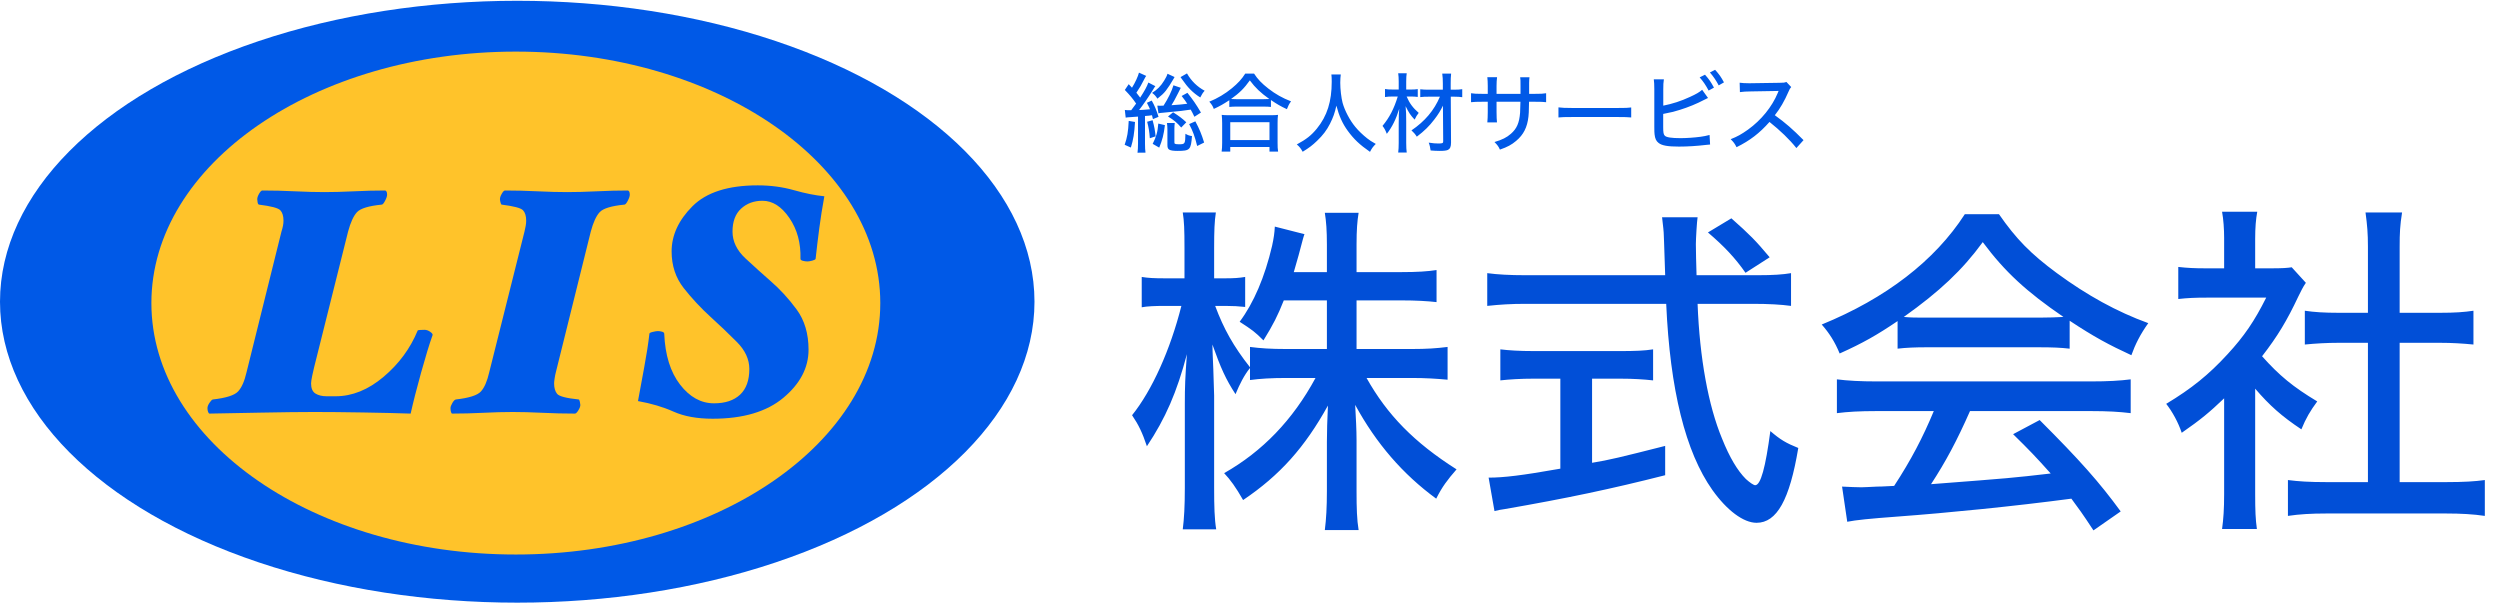
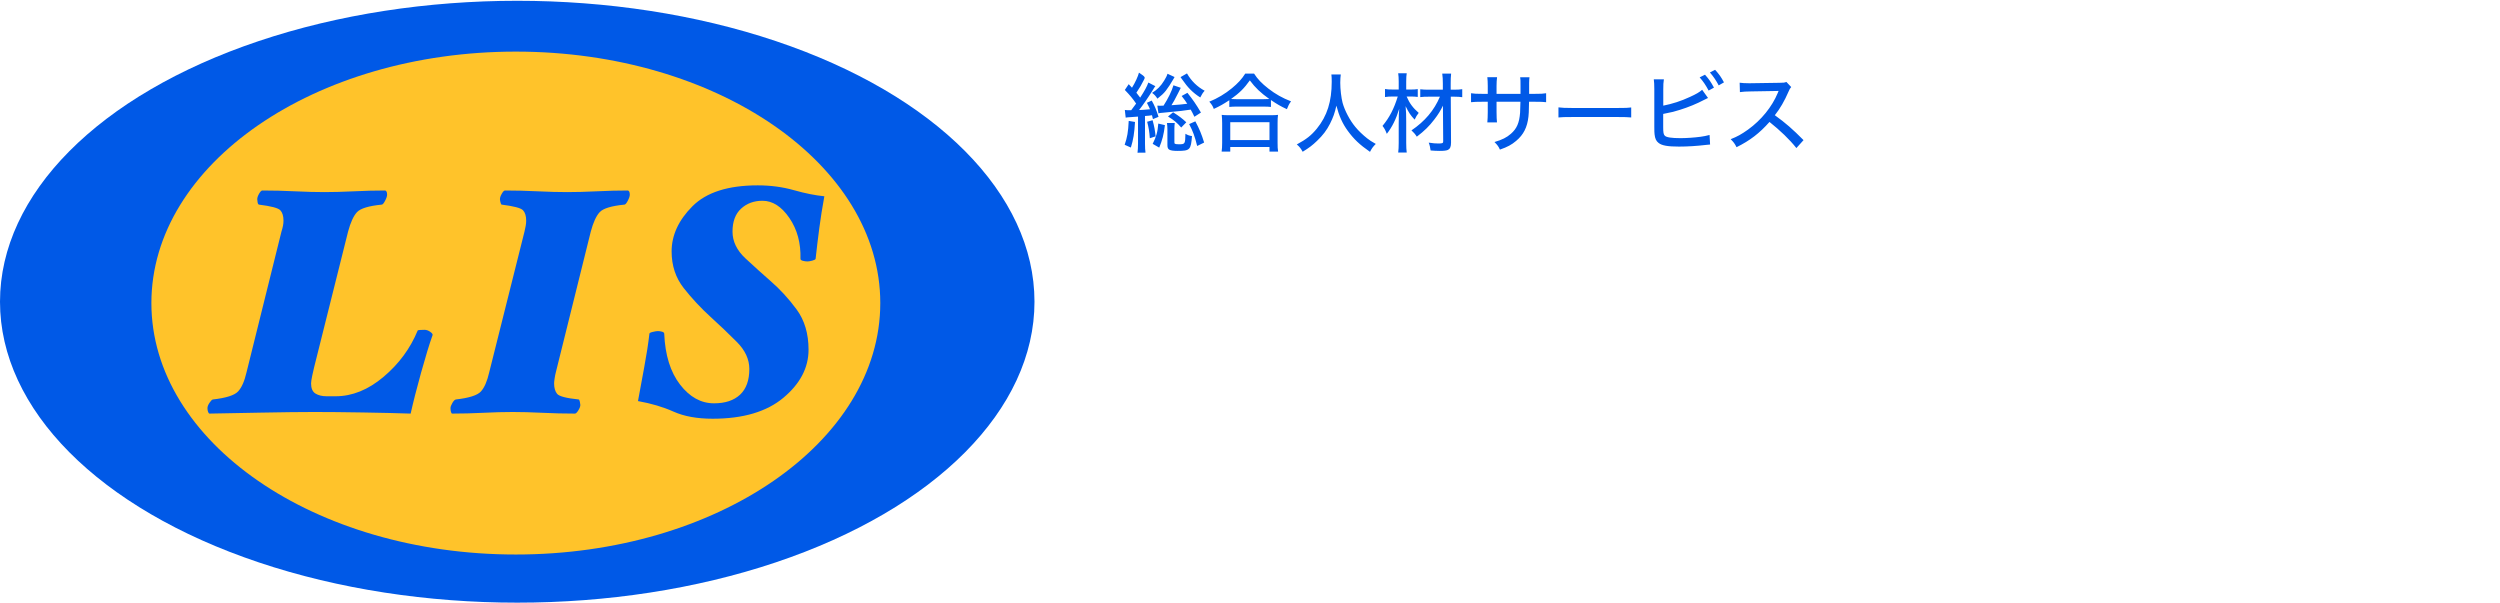
<svg xmlns="http://www.w3.org/2000/svg" width="232" height="56" viewBox="0 0 232 56" fill="none">
  <ellipse cx="48" cy="28" rx="48" ry="27.927" fill="#0059E7" />
  <ellipse cx="47.87" cy="28.124" rx="33.821" ry="23.335" fill="#FFC32A" />
  <path d="M40.138 31.113C39.846 31.927 39.493 33.084 39.076 34.583C38.66 36.083 38.337 37.349 38.109 38.382C36.943 38.342 35.471 38.307 33.691 38.277C31.912 38.247 30.397 38.233 29.149 38.233C27.9 38.233 26.256 38.252 24.216 38.292C22.176 38.332 20.584 38.362 19.439 38.382C19.398 38.382 19.356 38.332 19.314 38.233C19.273 38.133 19.252 38.014 19.252 37.875C19.252 37.736 19.314 37.572 19.439 37.384C19.564 37.195 19.668 37.091 19.752 37.071C20.98 36.932 21.76 36.684 22.093 36.326C22.426 35.969 22.686 35.383 22.873 34.569L26.12 21.491C26.183 21.293 26.23 21.114 26.261 20.955C26.292 20.796 26.308 20.637 26.308 20.478C26.308 20.041 26.209 19.719 26.011 19.51C25.813 19.302 25.152 19.128 24.029 18.989C23.966 18.969 23.924 18.895 23.904 18.765C23.883 18.636 23.872 18.542 23.872 18.482C23.872 18.343 23.93 18.175 24.044 17.976C24.159 17.777 24.258 17.678 24.341 17.678C25.34 17.678 26.349 17.703 27.369 17.753C28.389 17.802 29.305 17.827 30.116 17.827C30.907 17.827 31.818 17.802 32.848 17.753C33.878 17.703 34.841 17.678 35.736 17.678C35.778 17.678 35.819 17.708 35.861 17.767C35.902 17.827 35.923 17.926 35.923 18.065C35.923 18.204 35.861 18.393 35.736 18.631C35.611 18.87 35.507 18.989 35.424 18.989C34.217 19.108 33.452 19.341 33.129 19.689C32.806 20.036 32.531 20.637 32.302 21.491L29.149 34.092C29.107 34.251 29.05 34.504 28.977 34.852C28.904 35.199 28.868 35.442 28.868 35.581C28.868 36.038 29.003 36.351 29.273 36.52C29.544 36.688 29.887 36.773 30.304 36.773H31.147C32.687 36.773 34.17 36.172 35.595 34.971C37.021 33.769 38.077 32.334 38.764 30.666C38.764 30.646 38.842 30.631 38.998 30.621C39.154 30.611 39.285 30.607 39.389 30.607C39.576 30.607 39.758 30.671 39.935 30.8C40.112 30.929 40.179 31.034 40.138 31.113Z" fill="#0059E7" />
  <path d="M58.445 18.065C58.445 18.204 58.383 18.393 58.258 18.631C58.133 18.87 58.029 18.989 57.946 18.989C56.739 19.108 55.974 19.341 55.651 19.689C55.328 20.036 55.053 20.637 54.824 21.491L51.577 34.569C51.535 34.727 51.499 34.911 51.468 35.12C51.436 35.328 51.421 35.482 51.421 35.581C51.421 35.998 51.514 36.321 51.702 36.55C51.889 36.778 52.555 36.952 53.7 37.071C53.741 37.071 53.778 37.14 53.809 37.279C53.84 37.418 53.856 37.518 53.856 37.577C53.856 37.716 53.794 37.885 53.669 38.084C53.544 38.282 53.44 38.382 53.356 38.382C52.357 38.382 51.348 38.357 50.328 38.307C49.308 38.257 48.392 38.233 47.581 38.233C46.769 38.233 45.864 38.257 44.865 38.307C43.866 38.357 42.898 38.382 41.961 38.382C41.92 38.382 41.883 38.332 41.852 38.233C41.821 38.133 41.805 38.014 41.805 37.875C41.805 37.756 41.862 37.597 41.977 37.398C42.091 37.2 42.201 37.091 42.305 37.071C43.533 36.932 44.308 36.684 44.631 36.326C44.953 35.969 45.208 35.383 45.395 34.569L48.673 21.491C48.715 21.312 48.752 21.139 48.783 20.97C48.814 20.801 48.83 20.637 48.83 20.478C48.83 20.041 48.731 19.719 48.533 19.51C48.335 19.302 47.675 19.128 46.55 18.989C46.509 18.969 46.472 18.895 46.441 18.765C46.41 18.636 46.395 18.542 46.395 18.482C46.395 18.343 46.452 18.175 46.566 17.976C46.681 17.777 46.779 17.678 46.863 17.678C47.862 17.678 48.871 17.703 49.891 17.753C50.911 17.802 51.827 17.827 52.638 17.827C53.45 17.827 54.366 17.802 55.386 17.753C56.406 17.703 57.363 17.678 58.258 17.678C58.3 17.678 58.341 17.708 58.383 17.767C58.424 17.827 58.445 17.926 58.445 18.065Z" fill="#0059E7" />
  <path d="M76.5 18.214C76.313 19.227 76.157 20.21 76.032 21.163C75.907 22.117 75.792 23.07 75.688 24.023C75.668 24.083 75.564 24.137 75.376 24.187C75.189 24.237 75.043 24.262 74.939 24.262C74.793 24.262 74.648 24.242 74.502 24.202C74.356 24.162 74.284 24.103 74.284 24.023C74.325 22.554 73.982 21.288 73.253 20.225C72.525 19.163 71.692 18.631 70.756 18.631C69.965 18.631 69.304 18.875 68.773 19.361C68.243 19.848 67.977 20.558 67.977 21.491C67.977 22.405 68.378 23.234 69.179 23.979C69.98 24.723 70.756 25.423 71.505 26.079C72.379 26.833 73.186 27.712 73.924 28.715C74.663 29.718 75.033 30.964 75.033 32.453C75.033 34.122 74.257 35.606 72.707 36.907C71.156 38.208 68.966 38.858 66.135 38.858C64.699 38.858 63.492 38.64 62.514 38.203C61.535 37.766 60.432 37.438 59.205 37.22C59.371 36.306 59.563 35.264 59.782 34.092C60.001 32.92 60.162 31.878 60.266 30.964C60.266 30.904 60.37 30.85 60.578 30.8C60.786 30.75 60.942 30.726 61.046 30.726C61.192 30.726 61.327 30.746 61.452 30.785C61.577 30.825 61.64 30.885 61.64 30.964C61.723 32.95 62.212 34.524 63.107 35.686C64.002 36.847 65.053 37.428 66.26 37.428C67.301 37.428 68.107 37.16 68.68 36.624C69.252 36.088 69.538 35.293 69.538 34.241C69.538 33.347 69.153 32.513 68.383 31.738C67.613 30.964 66.801 30.189 65.948 29.415C65.032 28.581 64.2 27.687 63.45 26.734C62.701 25.781 62.326 24.649 62.326 23.338C62.326 21.829 62.972 20.429 64.262 19.138C65.552 17.847 67.571 17.201 70.319 17.201C71.505 17.201 72.624 17.35 73.675 17.648C74.726 17.946 75.668 18.135 76.5 18.214Z" fill="#0059E7" />
-   <path d="M104.464 10.916L104.384 10.204C104.56 10.228 104.624 10.228 104.864 10.228C104.88 10.228 104.928 10.228 104.976 10.228C105.152 10.004 105.224 9.9 105.432 9.612C105.112 9.14 104.848 8.828 104.384 8.348L104.744 7.812C104.896 7.98 104.92 8.004 105.048 8.14C105.344 7.668 105.616 7.076 105.696 6.74L106.368 7.044C106.296 7.14 106.28 7.172 106.168 7.388C105.92 7.884 105.768 8.14 105.456 8.604C105.616 8.804 105.696 8.908 105.808 9.06C106.216 8.436 106.432 8.036 106.568 7.66L107.216 7.996C107.136 8.1 107.104 8.148 106.992 8.34C106.544 9.06 106.032 9.804 105.704 10.212C106.072 10.196 106.304 10.18 106.72 10.14C106.648 9.972 106.6 9.868 106.432 9.54L106.88 9.332C107.144 9.796 107.32 10.22 107.512 10.844L106.992 11.052C106.952 10.876 106.936 10.812 106.904 10.692C106.808 10.708 106.808 10.708 106.632 10.732C106.528 10.74 106.496 10.74 106.256 10.764V13.348C106.256 13.7 106.272 13.956 106.304 14.164L105.56 14.172C105.592 13.924 105.608 13.668 105.608 13.348V10.82C105.336 10.844 105.192 10.852 104.952 10.868C104.656 10.884 104.6 10.892 104.464 10.916ZM111.448 10.444L110.84 10.836C110.672 10.484 110.608 10.364 110.496 10.172C109.84 10.276 109.672 10.292 107.936 10.46C107.72 10.476 107.648 10.484 107.504 10.516L107.4 9.804C107.504 9.812 107.56 9.812 107.648 9.812C107.736 9.812 107.768 9.812 107.976 9.804C108.392 9.164 108.752 8.428 108.896 7.916L109.576 8.148C109.48 8.34 109.44 8.412 109.336 8.628C108.992 9.3 108.912 9.452 108.712 9.764C109.344 9.724 109.776 9.684 110.176 9.628C110.008 9.364 109.92 9.244 109.656 8.908L110.192 8.612C110.728 9.292 110.968 9.636 111.448 10.444ZM104.744 11.22L105.328 11.316C105.272 12.356 105.168 12.972 104.944 13.692L104.368 13.436C104.608 12.748 104.696 12.244 104.744 11.22ZM106.456 11.3L106.96 11.156C107.12 11.748 107.184 12.084 107.24 12.652L106.704 12.828C106.656 12.172 106.6 11.86 106.456 11.3ZM108.344 6.844L109 7.148C108.96 7.22 108.944 7.236 108.896 7.332C108.68 7.716 108.392 8.156 108.192 8.412C107.976 8.684 107.792 8.852 107.408 9.156C107.248 8.908 107.144 8.788 106.912 8.62C107.384 8.332 107.736 7.972 108.032 7.484C108.2 7.204 108.28 7.06 108.344 6.844ZM109.552 7.156L110.152 6.812C110.552 7.516 111.104 8.052 111.792 8.42C111.624 8.604 111.52 8.772 111.384 9.044C110.704 8.612 110.232 8.14 109.688 7.348C109.624 7.244 109.6 7.22 109.552 7.156ZM108.296 11.412H109.016C108.992 11.588 108.984 11.772 108.984 11.964V13.188C108.984 13.292 108.992 13.316 109.032 13.34C109.08 13.372 109.208 13.388 109.376 13.388C109.976 13.388 109.984 13.38 110.008 12.412C110.216 12.54 110.384 12.596 110.616 12.628C110.52 13.908 110.424 14.004 109.272 14.004C108.872 14.004 108.624 13.964 108.488 13.876C108.384 13.804 108.336 13.684 108.336 13.46V12.036C108.336 11.804 108.32 11.62 108.296 11.412ZM107.576 13.7L106.968 13.348C107.304 12.692 107.432 12.244 107.488 11.468L108.104 11.612C107.992 12.516 107.864 12.996 107.576 13.7ZM110.352 11.516L110.928 11.26C111.312 11.988 111.496 12.428 111.744 13.228L111.096 13.548C110.88 12.66 110.696 12.156 110.352 11.516ZM108.392 10.812L108.864 10.42C109.376 10.74 109.744 11.02 110.088 11.348L109.616 11.836C109.208 11.364 108.952 11.156 108.392 10.812ZM114.08 9.924V9.3C113.52 9.668 113.208 9.844 112.64 10.108C112.552 9.86 112.448 9.692 112.224 9.436C112.976 9.132 113.688 8.708 114.32 8.188C114.88 7.724 115.232 7.348 115.56 6.828H116.376C116.72 7.356 117.072 7.724 117.704 8.22C118.36 8.732 119.032 9.108 119.808 9.404C119.624 9.66 119.536 9.836 119.424 10.132C118.84 9.86 118.52 9.676 117.944 9.284V9.924C117.752 9.9 117.536 9.892 117.24 9.892H114.736C114.504 9.892 114.28 9.9 114.08 9.924ZM114.752 9.204H117.24C117.488 9.204 117.624 9.196 117.792 9.188C116.96 8.588 116.496 8.148 115.984 7.46C115.456 8.204 115.024 8.628 114.24 9.188C114.408 9.196 114.536 9.204 114.752 9.204ZM114.168 14.068H113.368C113.4 13.828 113.416 13.588 113.416 13.26V11.428C113.416 11.116 113.4 10.892 113.376 10.66C113.544 10.684 113.736 10.692 114.04 10.692H117.928C118.232 10.692 118.424 10.684 118.6 10.66C118.568 10.884 118.56 11.1 118.56 11.428V13.26C118.56 13.604 118.568 13.82 118.608 14.068H117.808V13.644H114.168V14.068ZM114.168 11.34V12.996H117.808V11.34H114.168ZM123.552 6.908H124.424C124.4 7.036 124.376 7.42 124.376 7.684C124.376 8.292 124.472 9.076 124.592 9.54C124.792 10.268 125.264 11.164 125.776 11.78C126.056 12.124 126.48 12.532 126.88 12.844C127.096 13.02 127.28 13.132 127.672 13.356C127.416 13.612 127.304 13.764 127.136 14.092C126.176 13.428 125.64 12.916 125.072 12.14C124.584 11.468 124.272 10.78 124.016 9.804C123.864 10.492 123.72 10.892 123.424 11.484C123.12 12.084 122.768 12.548 122.224 13.068C121.784 13.492 121.496 13.708 120.888 14.084C120.72 13.78 120.6 13.62 120.344 13.404C121.232 12.924 121.68 12.572 122.2 11.94C123.16 10.764 123.584 9.42 123.584 7.58C123.584 7.268 123.576 7.116 123.552 6.908ZM133.624 8.972H132.64C132.264 8.972 132.016 8.98 131.8 9.012V8.284C132.04 8.316 132.272 8.324 132.648 8.324H133.896V7.748C133.896 7.38 133.88 7.124 133.84 6.828H134.664C134.632 7.108 134.624 7.396 134.624 7.748V8.324H134.928C135.272 8.324 135.488 8.308 135.696 8.276V9.02C135.488 8.988 135.248 8.972 134.928 8.972H134.632L134.656 13.228C134.656 13.604 134.576 13.796 134.376 13.908C134.24 13.972 134.016 14.004 133.608 14.004C133.32 14.004 133.056 13.988 132.76 13.964C132.728 13.708 132.68 13.476 132.584 13.236C132.992 13.3 133.216 13.316 133.488 13.316C133.864 13.316 133.928 13.284 133.928 13.116L133.904 9.804C133.712 10.22 133.448 10.652 133.096 11.1C132.64 11.7 132.176 12.156 131.48 12.684C131.328 12.444 131.208 12.308 130.984 12.1C132.224 11.26 133.088 10.244 133.624 8.972ZM130.96 8.956H130.536C130.8 9.58 131.12 10.012 131.656 10.476C131.496 10.676 131.4 10.836 131.28 11.1C130.896 10.7 130.744 10.468 130.44 9.852C130.488 10.356 130.496 10.644 130.496 11.276V13.26C130.496 13.636 130.512 13.916 130.544 14.156H129.752C129.784 13.916 129.8 13.636 129.8 13.26V11.46C129.8 11.244 129.808 11.092 129.808 10.996C129.808 10.652 129.808 10.636 129.848 10.1C129.552 11.06 129.192 11.788 128.696 12.42C128.544 12.036 128.48 11.924 128.296 11.684C128.936 10.916 129.36 10.1 129.712 8.956H129.24C128.952 8.956 128.744 8.972 128.528 9.004V8.26C128.744 8.3 128.912 8.308 129.264 8.308H129.8V7.564C129.8 7.26 129.784 7.028 129.752 6.796H130.544C130.512 7.012 130.496 7.204 130.496 7.564V8.308H130.96C131.192 8.308 131.368 8.3 131.568 8.268V8.996C131.368 8.972 131.176 8.956 130.96 8.956ZM138.88 8.708H141.104V7.988C141.104 7.468 141.104 7.364 141.072 7.172H141.936C141.912 7.364 141.912 7.412 141.904 7.708C141.904 8.02 141.904 8.028 141.904 8.708H142.48C143.008 8.708 143.184 8.7 143.48 8.652V9.484C143.208 9.452 142.984 9.444 142.496 9.444H141.896C141.872 10.524 141.872 10.524 141.84 10.828C141.728 11.82 141.384 12.5 140.696 13.076C140.28 13.428 139.904 13.636 139.192 13.884C139.064 13.596 138.976 13.476 138.688 13.18C139.408 12.964 139.816 12.764 140.216 12.412C140.76 11.932 140.992 11.404 141.064 10.46C141.08 10.244 141.088 9.964 141.096 9.444H138.88V10.388C138.88 10.804 138.896 11.156 138.92 11.356H138.024C138.048 11.1 138.064 10.788 138.064 10.412V9.444H137.496C137.024 9.444 136.84 9.452 136.512 9.484V8.652C136.84 8.7 137 8.708 137.512 8.708H138.064V7.972C138.064 7.692 138.048 7.332 138.024 7.164H138.928C138.896 7.396 138.88 7.676 138.88 7.964V8.708ZM144.624 10.9V9.964C144.92 10.004 145.264 10.02 145.856 10.02H150.184C150.872 10.02 151.064 10.012 151.376 9.972V10.9C151.024 10.868 150.768 10.86 150.176 10.86H145.864C145.192 10.86 144.952 10.868 144.624 10.9ZM154.352 8.292V9.804C155.2 9.636 156 9.38 156.824 8.996C157.392 8.74 157.72 8.548 157.96 8.332L158.504 9.092L158.144 9.268C157.464 9.628 156.68 9.948 155.912 10.188C155.296 10.38 155.296 10.38 154.344 10.572V11.796C154.344 12.3 154.376 12.476 154.496 12.596C154.648 12.748 155.12 12.82 155.944 12.82C156.48 12.82 157.232 12.772 157.816 12.692C158.144 12.644 158.304 12.612 158.648 12.524L158.696 13.412L158.352 13.444C157.472 13.548 156.632 13.604 155.808 13.604C154.768 13.604 154.216 13.508 153.912 13.26C153.696 13.1 153.584 12.852 153.544 12.468C153.528 12.332 153.52 12.18 153.52 11.78V8.276C153.52 7.844 153.504 7.612 153.472 7.364H154.408C154.36 7.66 154.352 7.868 154.352 8.292ZM157.728 7.18L158.224 6.932C158.6 7.356 158.776 7.612 159.056 8.132L158.56 8.404C158.296 7.908 158.072 7.572 157.728 7.18ZM158.68 6.724L159.16 6.476C159.544 6.9 159.712 7.14 159.984 7.644L159.496 7.924C159.248 7.46 159.024 7.124 158.68 6.724ZM167.368 13.004L166.704 13.74C166.072 12.94 165.192 12.1 164.208 11.316C163.28 12.364 162.408 13.036 161.152 13.66C160.976 13.316 160.896 13.212 160.608 12.916C161.224 12.676 161.608 12.46 162.216 12.028C163.448 11.14 164.44 9.916 164.976 8.628C165 8.556 165 8.556 165.024 8.508C165.04 8.476 165.04 8.476 165.056 8.436C164.96 8.444 164.912 8.444 164.808 8.444L162.488 8.484C161.992 8.492 161.84 8.5 161.464 8.548L161.44 7.676C161.712 7.708 161.912 7.724 162.264 7.724C162.296 7.724 162.384 7.724 162.48 7.724L165.144 7.684C165.528 7.684 165.6 7.668 165.776 7.604L166.224 8.076C166.128 8.18 166.064 8.292 165.984 8.484C165.6 9.372 165.192 10.076 164.704 10.692C165.712 11.42 166.352 11.98 167.368 13.004Z" fill="#0059E7" />
-   <path d="M123.136 27.876H119.136C118.56 29.316 118.176 30.084 117.248 31.588C116.448 30.788 116.224 30.628 115.04 29.86C116.352 28.1 117.376 25.7 118.048 22.82C118.208 22.084 118.272 21.636 118.304 21.028L121.056 21.732C120.96 21.988 120.96 21.988 120.512 23.684C120.32 24.356 120.224 24.676 120.064 25.252H123.136V22.692C123.136 21.38 123.072 20.548 122.944 19.748H126.08C125.952 20.516 125.888 21.348 125.888 22.692V25.252H130.016C131.552 25.252 132.48 25.188 133.312 25.06V28.036C132.48 27.94 131.392 27.876 130.016 27.876H125.888V32.388H131.008C132.416 32.388 133.312 32.324 134.336 32.196V35.236C133.28 35.14 132.288 35.076 131.008 35.076H126.816C128.736 38.5 131.232 41.06 135.168 43.556C134.304 44.548 133.824 45.188 133.28 46.276C130.176 44.004 127.712 41.156 125.76 37.572C125.824 38.756 125.888 39.876 125.888 40.868V45.604C125.888 47.14 125.92 48.228 126.08 49.188H122.944C123.072 48.164 123.136 47.076 123.136 45.572V41.028C123.136 40.1 123.168 38.948 123.232 37.636C121.088 41.508 118.784 44.1 115.36 46.404C114.688 45.22 114.176 44.516 113.6 43.908C117.152 41.892 119.968 38.98 122.08 35.076H119.36C118.016 35.076 116.928 35.14 116 35.268V34.148C115.456 34.82 115.04 35.652 114.656 36.58C113.76 35.204 113.28 34.148 112.512 31.972C112.512 32.452 112.544 32.804 112.544 33.06C112.576 33.476 112.608 34.692 112.672 36.708V45.284C112.672 46.98 112.704 48.164 112.864 49.124H109.76C109.888 48.1 109.952 46.98 109.952 45.284V37.476C109.952 35.876 109.984 35.044 110.144 32.868C109.216 36.388 108.16 38.82 106.432 41.412C106.016 40.164 105.664 39.428 105.056 38.532C106.912 36.228 108.608 32.452 109.632 28.388H108.128C107.136 28.388 106.464 28.42 105.952 28.516V25.7C106.528 25.796 107.072 25.828 108.128 25.828H109.92V23.012C109.92 21.284 109.888 20.516 109.76 19.716H112.832C112.704 20.516 112.672 21.476 112.672 22.98V25.828H113.664C114.528 25.828 114.976 25.796 115.552 25.7V28.484C114.976 28.42 114.4 28.388 113.728 28.388H112.768C113.568 30.532 114.464 32.132 116 34.084V32.196C116.992 32.324 117.92 32.388 119.36 32.388H123.136V27.876ZM157.44 25.54H163.104C164.576 25.54 165.44 25.476 166.208 25.348V28.388C165.28 28.26 164.128 28.196 162.656 28.196H157.536C157.728 33.22 158.528 37.636 159.808 40.708C160.512 42.468 161.248 43.684 162.016 44.452C162.4 44.804 162.752 45.028 162.88 45.028C163.392 45.028 163.84 43.396 164.288 40.004C165.216 40.804 165.76 41.124 166.88 41.572C166.08 46.372 164.896 48.516 163.008 48.516C161.792 48.516 160.256 47.364 158.912 45.476C156.416 41.956 154.976 36.164 154.624 28.196H141.568C140.224 28.196 139.2 28.26 138.016 28.388V25.348C138.976 25.476 140.096 25.54 141.568 25.54H154.528C154.432 22.308 154.4 22.02 154.4 21.828C154.4 21.54 154.336 20.964 154.24 20.164H157.536C157.472 20.548 157.376 22.18 157.376 22.66C157.376 23.108 157.408 24.676 157.44 25.54ZM144.8 35.14H142.304C141.152 35.14 140.064 35.204 139.232 35.3V32.42C140.032 32.516 140.96 32.58 142.368 32.58H150.336C151.712 32.58 152.608 32.548 153.408 32.42V35.3C152.544 35.204 151.552 35.14 150.368 35.14H147.744V42.948C149.312 42.692 150.368 42.436 154.528 41.38V44.1C149.504 45.38 145.376 46.244 139.68 47.236C139.232 47.3 139.072 47.332 138.688 47.428L138.144 44.324C139.52 44.324 141.184 44.132 144.8 43.492V35.14ZM164.224 23.876L161.984 25.316C161.024 23.94 160 22.852 158.496 21.572L160.672 20.26C162.4 21.796 162.912 22.308 164.224 23.876ZM176.096 32.356V29.796C174.208 31.076 172.864 31.844 170.72 32.804C170.272 31.716 169.76 30.916 169.056 30.116C175.008 27.684 179.552 24.196 182.336 19.876H185.504C187.104 22.18 188.448 23.556 190.88 25.348C193.664 27.396 196.448 28.932 199.36 29.988C198.624 31.012 198.144 31.972 197.792 32.964C195.712 32.004 194.336 31.268 192.064 29.764V32.356C191.232 32.26 190.432 32.228 189.248 32.228H178.72C177.824 32.228 176.864 32.26 176.096 32.356ZM178.752 29.476H189.248C190.176 29.476 190.816 29.444 191.488 29.412C188.064 27.076 186.048 25.22 184 22.468C182.112 25.06 180 27.044 176.672 29.412C177.376 29.476 177.792 29.476 178.752 29.476ZM179.456 38.148H174.176C172.544 38.148 171.488 38.212 170.464 38.34V35.204C171.488 35.332 172.64 35.396 174.176 35.396H194.016C195.616 35.396 196.736 35.332 197.728 35.204V38.34C196.672 38.212 195.616 38.148 194.016 38.148H182.816C181.6 40.9 180.576 42.82 179.2 44.932C186.688 44.356 186.688 44.356 190.304 43.94C188.96 42.436 188.32 41.764 186.816 40.292L189.28 38.98C192.992 42.692 194.816 44.74 196.8 47.46L194.272 49.22C193.248 47.652 192.864 47.14 192.224 46.276C186.912 46.98 180.832 47.588 176.064 47.94C173.472 48.132 172.224 48.26 171.424 48.42L170.944 45.156C171.648 45.188 172.288 45.22 172.736 45.22C172.992 45.22 173.472 45.188 174.208 45.156C174.496 45.156 174.496 45.156 175.776 45.092C177.344 42.692 178.432 40.612 179.456 38.148ZM209.28 36.068V45.86C209.28 47.364 209.312 48.196 209.44 49.092H206.208C206.336 48.132 206.4 47.268 206.4 45.828V36.964C205.024 38.276 204.256 38.916 202.464 40.164C202.144 39.204 201.6 38.212 201.024 37.476C203.36 36.068 204.96 34.788 206.72 32.868C208.256 31.204 209.216 29.796 210.304 27.62H204.8C203.68 27.62 203.008 27.652 202.144 27.748V24.772C203.008 24.868 203.648 24.9 204.672 24.9H206.4V22.084C206.4 21.252 206.336 20.356 206.208 19.652H209.472C209.344 20.356 209.28 21.124 209.28 22.148V24.9H210.816C211.808 24.9 212.256 24.868 212.672 24.804L213.984 26.244C213.696 26.66 213.536 27.012 213.28 27.524C212.224 29.764 211.36 31.204 209.92 33.06C211.52 34.852 212.8 35.908 215.04 37.252C214.4 38.116 213.984 38.82 213.568 39.844C211.744 38.628 210.624 37.636 209.28 36.068ZM222.688 31.812V44.74H227.008C228.64 44.74 229.664 44.676 230.592 44.548V47.876C229.536 47.716 228.352 47.652 227.008 47.652H215.872C214.496 47.652 213.376 47.716 212.32 47.876V44.548C213.312 44.676 214.304 44.74 215.904 44.74H219.744V31.812H217.056C215.904 31.812 214.88 31.876 213.888 31.972V28.836C214.752 28.964 215.648 29.028 217.056 29.028H219.744V22.884C219.744 21.668 219.68 20.9 219.52 19.716H222.912C222.72 20.932 222.688 21.604 222.688 22.884V29.028H226.4C227.84 29.028 228.672 28.964 229.536 28.836V31.972C228.544 31.876 227.552 31.812 226.4 31.812H222.688Z" fill="#014FD7" />
+   <path d="M104.464 10.916L104.384 10.204C104.56 10.228 104.624 10.228 104.864 10.228C104.88 10.228 104.928 10.228 104.976 10.228C105.152 10.004 105.224 9.9 105.432 9.612C105.112 9.14 104.848 8.828 104.384 8.348L104.744 7.812C104.896 7.98 104.92 8.004 105.048 8.14C105.344 7.668 105.616 7.076 105.696 6.74C106.296 7.14 106.28 7.172 106.168 7.388C105.92 7.884 105.768 8.14 105.456 8.604C105.616 8.804 105.696 8.908 105.808 9.06C106.216 8.436 106.432 8.036 106.568 7.66L107.216 7.996C107.136 8.1 107.104 8.148 106.992 8.34C106.544 9.06 106.032 9.804 105.704 10.212C106.072 10.196 106.304 10.18 106.72 10.14C106.648 9.972 106.6 9.868 106.432 9.54L106.88 9.332C107.144 9.796 107.32 10.22 107.512 10.844L106.992 11.052C106.952 10.876 106.936 10.812 106.904 10.692C106.808 10.708 106.808 10.708 106.632 10.732C106.528 10.74 106.496 10.74 106.256 10.764V13.348C106.256 13.7 106.272 13.956 106.304 14.164L105.56 14.172C105.592 13.924 105.608 13.668 105.608 13.348V10.82C105.336 10.844 105.192 10.852 104.952 10.868C104.656 10.884 104.6 10.892 104.464 10.916ZM111.448 10.444L110.84 10.836C110.672 10.484 110.608 10.364 110.496 10.172C109.84 10.276 109.672 10.292 107.936 10.46C107.72 10.476 107.648 10.484 107.504 10.516L107.4 9.804C107.504 9.812 107.56 9.812 107.648 9.812C107.736 9.812 107.768 9.812 107.976 9.804C108.392 9.164 108.752 8.428 108.896 7.916L109.576 8.148C109.48 8.34 109.44 8.412 109.336 8.628C108.992 9.3 108.912 9.452 108.712 9.764C109.344 9.724 109.776 9.684 110.176 9.628C110.008 9.364 109.92 9.244 109.656 8.908L110.192 8.612C110.728 9.292 110.968 9.636 111.448 10.444ZM104.744 11.22L105.328 11.316C105.272 12.356 105.168 12.972 104.944 13.692L104.368 13.436C104.608 12.748 104.696 12.244 104.744 11.22ZM106.456 11.3L106.96 11.156C107.12 11.748 107.184 12.084 107.24 12.652L106.704 12.828C106.656 12.172 106.6 11.86 106.456 11.3ZM108.344 6.844L109 7.148C108.96 7.22 108.944 7.236 108.896 7.332C108.68 7.716 108.392 8.156 108.192 8.412C107.976 8.684 107.792 8.852 107.408 9.156C107.248 8.908 107.144 8.788 106.912 8.62C107.384 8.332 107.736 7.972 108.032 7.484C108.2 7.204 108.28 7.06 108.344 6.844ZM109.552 7.156L110.152 6.812C110.552 7.516 111.104 8.052 111.792 8.42C111.624 8.604 111.52 8.772 111.384 9.044C110.704 8.612 110.232 8.14 109.688 7.348C109.624 7.244 109.6 7.22 109.552 7.156ZM108.296 11.412H109.016C108.992 11.588 108.984 11.772 108.984 11.964V13.188C108.984 13.292 108.992 13.316 109.032 13.34C109.08 13.372 109.208 13.388 109.376 13.388C109.976 13.388 109.984 13.38 110.008 12.412C110.216 12.54 110.384 12.596 110.616 12.628C110.52 13.908 110.424 14.004 109.272 14.004C108.872 14.004 108.624 13.964 108.488 13.876C108.384 13.804 108.336 13.684 108.336 13.46V12.036C108.336 11.804 108.32 11.62 108.296 11.412ZM107.576 13.7L106.968 13.348C107.304 12.692 107.432 12.244 107.488 11.468L108.104 11.612C107.992 12.516 107.864 12.996 107.576 13.7ZM110.352 11.516L110.928 11.26C111.312 11.988 111.496 12.428 111.744 13.228L111.096 13.548C110.88 12.66 110.696 12.156 110.352 11.516ZM108.392 10.812L108.864 10.42C109.376 10.74 109.744 11.02 110.088 11.348L109.616 11.836C109.208 11.364 108.952 11.156 108.392 10.812ZM114.08 9.924V9.3C113.52 9.668 113.208 9.844 112.64 10.108C112.552 9.86 112.448 9.692 112.224 9.436C112.976 9.132 113.688 8.708 114.32 8.188C114.88 7.724 115.232 7.348 115.56 6.828H116.376C116.72 7.356 117.072 7.724 117.704 8.22C118.36 8.732 119.032 9.108 119.808 9.404C119.624 9.66 119.536 9.836 119.424 10.132C118.84 9.86 118.52 9.676 117.944 9.284V9.924C117.752 9.9 117.536 9.892 117.24 9.892H114.736C114.504 9.892 114.28 9.9 114.08 9.924ZM114.752 9.204H117.24C117.488 9.204 117.624 9.196 117.792 9.188C116.96 8.588 116.496 8.148 115.984 7.46C115.456 8.204 115.024 8.628 114.24 9.188C114.408 9.196 114.536 9.204 114.752 9.204ZM114.168 14.068H113.368C113.4 13.828 113.416 13.588 113.416 13.26V11.428C113.416 11.116 113.4 10.892 113.376 10.66C113.544 10.684 113.736 10.692 114.04 10.692H117.928C118.232 10.692 118.424 10.684 118.6 10.66C118.568 10.884 118.56 11.1 118.56 11.428V13.26C118.56 13.604 118.568 13.82 118.608 14.068H117.808V13.644H114.168V14.068ZM114.168 11.34V12.996H117.808V11.34H114.168ZM123.552 6.908H124.424C124.4 7.036 124.376 7.42 124.376 7.684C124.376 8.292 124.472 9.076 124.592 9.54C124.792 10.268 125.264 11.164 125.776 11.78C126.056 12.124 126.48 12.532 126.88 12.844C127.096 13.02 127.28 13.132 127.672 13.356C127.416 13.612 127.304 13.764 127.136 14.092C126.176 13.428 125.64 12.916 125.072 12.14C124.584 11.468 124.272 10.78 124.016 9.804C123.864 10.492 123.72 10.892 123.424 11.484C123.12 12.084 122.768 12.548 122.224 13.068C121.784 13.492 121.496 13.708 120.888 14.084C120.72 13.78 120.6 13.62 120.344 13.404C121.232 12.924 121.68 12.572 122.2 11.94C123.16 10.764 123.584 9.42 123.584 7.58C123.584 7.268 123.576 7.116 123.552 6.908ZM133.624 8.972H132.64C132.264 8.972 132.016 8.98 131.8 9.012V8.284C132.04 8.316 132.272 8.324 132.648 8.324H133.896V7.748C133.896 7.38 133.88 7.124 133.84 6.828H134.664C134.632 7.108 134.624 7.396 134.624 7.748V8.324H134.928C135.272 8.324 135.488 8.308 135.696 8.276V9.02C135.488 8.988 135.248 8.972 134.928 8.972H134.632L134.656 13.228C134.656 13.604 134.576 13.796 134.376 13.908C134.24 13.972 134.016 14.004 133.608 14.004C133.32 14.004 133.056 13.988 132.76 13.964C132.728 13.708 132.68 13.476 132.584 13.236C132.992 13.3 133.216 13.316 133.488 13.316C133.864 13.316 133.928 13.284 133.928 13.116L133.904 9.804C133.712 10.22 133.448 10.652 133.096 11.1C132.64 11.7 132.176 12.156 131.48 12.684C131.328 12.444 131.208 12.308 130.984 12.1C132.224 11.26 133.088 10.244 133.624 8.972ZM130.96 8.956H130.536C130.8 9.58 131.12 10.012 131.656 10.476C131.496 10.676 131.4 10.836 131.28 11.1C130.896 10.7 130.744 10.468 130.44 9.852C130.488 10.356 130.496 10.644 130.496 11.276V13.26C130.496 13.636 130.512 13.916 130.544 14.156H129.752C129.784 13.916 129.8 13.636 129.8 13.26V11.46C129.8 11.244 129.808 11.092 129.808 10.996C129.808 10.652 129.808 10.636 129.848 10.1C129.552 11.06 129.192 11.788 128.696 12.42C128.544 12.036 128.48 11.924 128.296 11.684C128.936 10.916 129.36 10.1 129.712 8.956H129.24C128.952 8.956 128.744 8.972 128.528 9.004V8.26C128.744 8.3 128.912 8.308 129.264 8.308H129.8V7.564C129.8 7.26 129.784 7.028 129.752 6.796H130.544C130.512 7.012 130.496 7.204 130.496 7.564V8.308H130.96C131.192 8.308 131.368 8.3 131.568 8.268V8.996C131.368 8.972 131.176 8.956 130.96 8.956ZM138.88 8.708H141.104V7.988C141.104 7.468 141.104 7.364 141.072 7.172H141.936C141.912 7.364 141.912 7.412 141.904 7.708C141.904 8.02 141.904 8.028 141.904 8.708H142.48C143.008 8.708 143.184 8.7 143.48 8.652V9.484C143.208 9.452 142.984 9.444 142.496 9.444H141.896C141.872 10.524 141.872 10.524 141.84 10.828C141.728 11.82 141.384 12.5 140.696 13.076C140.28 13.428 139.904 13.636 139.192 13.884C139.064 13.596 138.976 13.476 138.688 13.18C139.408 12.964 139.816 12.764 140.216 12.412C140.76 11.932 140.992 11.404 141.064 10.46C141.08 10.244 141.088 9.964 141.096 9.444H138.88V10.388C138.88 10.804 138.896 11.156 138.92 11.356H138.024C138.048 11.1 138.064 10.788 138.064 10.412V9.444H137.496C137.024 9.444 136.84 9.452 136.512 9.484V8.652C136.84 8.7 137 8.708 137.512 8.708H138.064V7.972C138.064 7.692 138.048 7.332 138.024 7.164H138.928C138.896 7.396 138.88 7.676 138.88 7.964V8.708ZM144.624 10.9V9.964C144.92 10.004 145.264 10.02 145.856 10.02H150.184C150.872 10.02 151.064 10.012 151.376 9.972V10.9C151.024 10.868 150.768 10.86 150.176 10.86H145.864C145.192 10.86 144.952 10.868 144.624 10.9ZM154.352 8.292V9.804C155.2 9.636 156 9.38 156.824 8.996C157.392 8.74 157.72 8.548 157.96 8.332L158.504 9.092L158.144 9.268C157.464 9.628 156.68 9.948 155.912 10.188C155.296 10.38 155.296 10.38 154.344 10.572V11.796C154.344 12.3 154.376 12.476 154.496 12.596C154.648 12.748 155.12 12.82 155.944 12.82C156.48 12.82 157.232 12.772 157.816 12.692C158.144 12.644 158.304 12.612 158.648 12.524L158.696 13.412L158.352 13.444C157.472 13.548 156.632 13.604 155.808 13.604C154.768 13.604 154.216 13.508 153.912 13.26C153.696 13.1 153.584 12.852 153.544 12.468C153.528 12.332 153.52 12.18 153.52 11.78V8.276C153.52 7.844 153.504 7.612 153.472 7.364H154.408C154.36 7.66 154.352 7.868 154.352 8.292ZM157.728 7.18L158.224 6.932C158.6 7.356 158.776 7.612 159.056 8.132L158.56 8.404C158.296 7.908 158.072 7.572 157.728 7.18ZM158.68 6.724L159.16 6.476C159.544 6.9 159.712 7.14 159.984 7.644L159.496 7.924C159.248 7.46 159.024 7.124 158.68 6.724ZM167.368 13.004L166.704 13.74C166.072 12.94 165.192 12.1 164.208 11.316C163.28 12.364 162.408 13.036 161.152 13.66C160.976 13.316 160.896 13.212 160.608 12.916C161.224 12.676 161.608 12.46 162.216 12.028C163.448 11.14 164.44 9.916 164.976 8.628C165 8.556 165 8.556 165.024 8.508C165.04 8.476 165.04 8.476 165.056 8.436C164.96 8.444 164.912 8.444 164.808 8.444L162.488 8.484C161.992 8.492 161.84 8.5 161.464 8.548L161.44 7.676C161.712 7.708 161.912 7.724 162.264 7.724C162.296 7.724 162.384 7.724 162.48 7.724L165.144 7.684C165.528 7.684 165.6 7.668 165.776 7.604L166.224 8.076C166.128 8.18 166.064 8.292 165.984 8.484C165.6 9.372 165.192 10.076 164.704 10.692C165.712 11.42 166.352 11.98 167.368 13.004Z" fill="#0059E7" />
</svg>